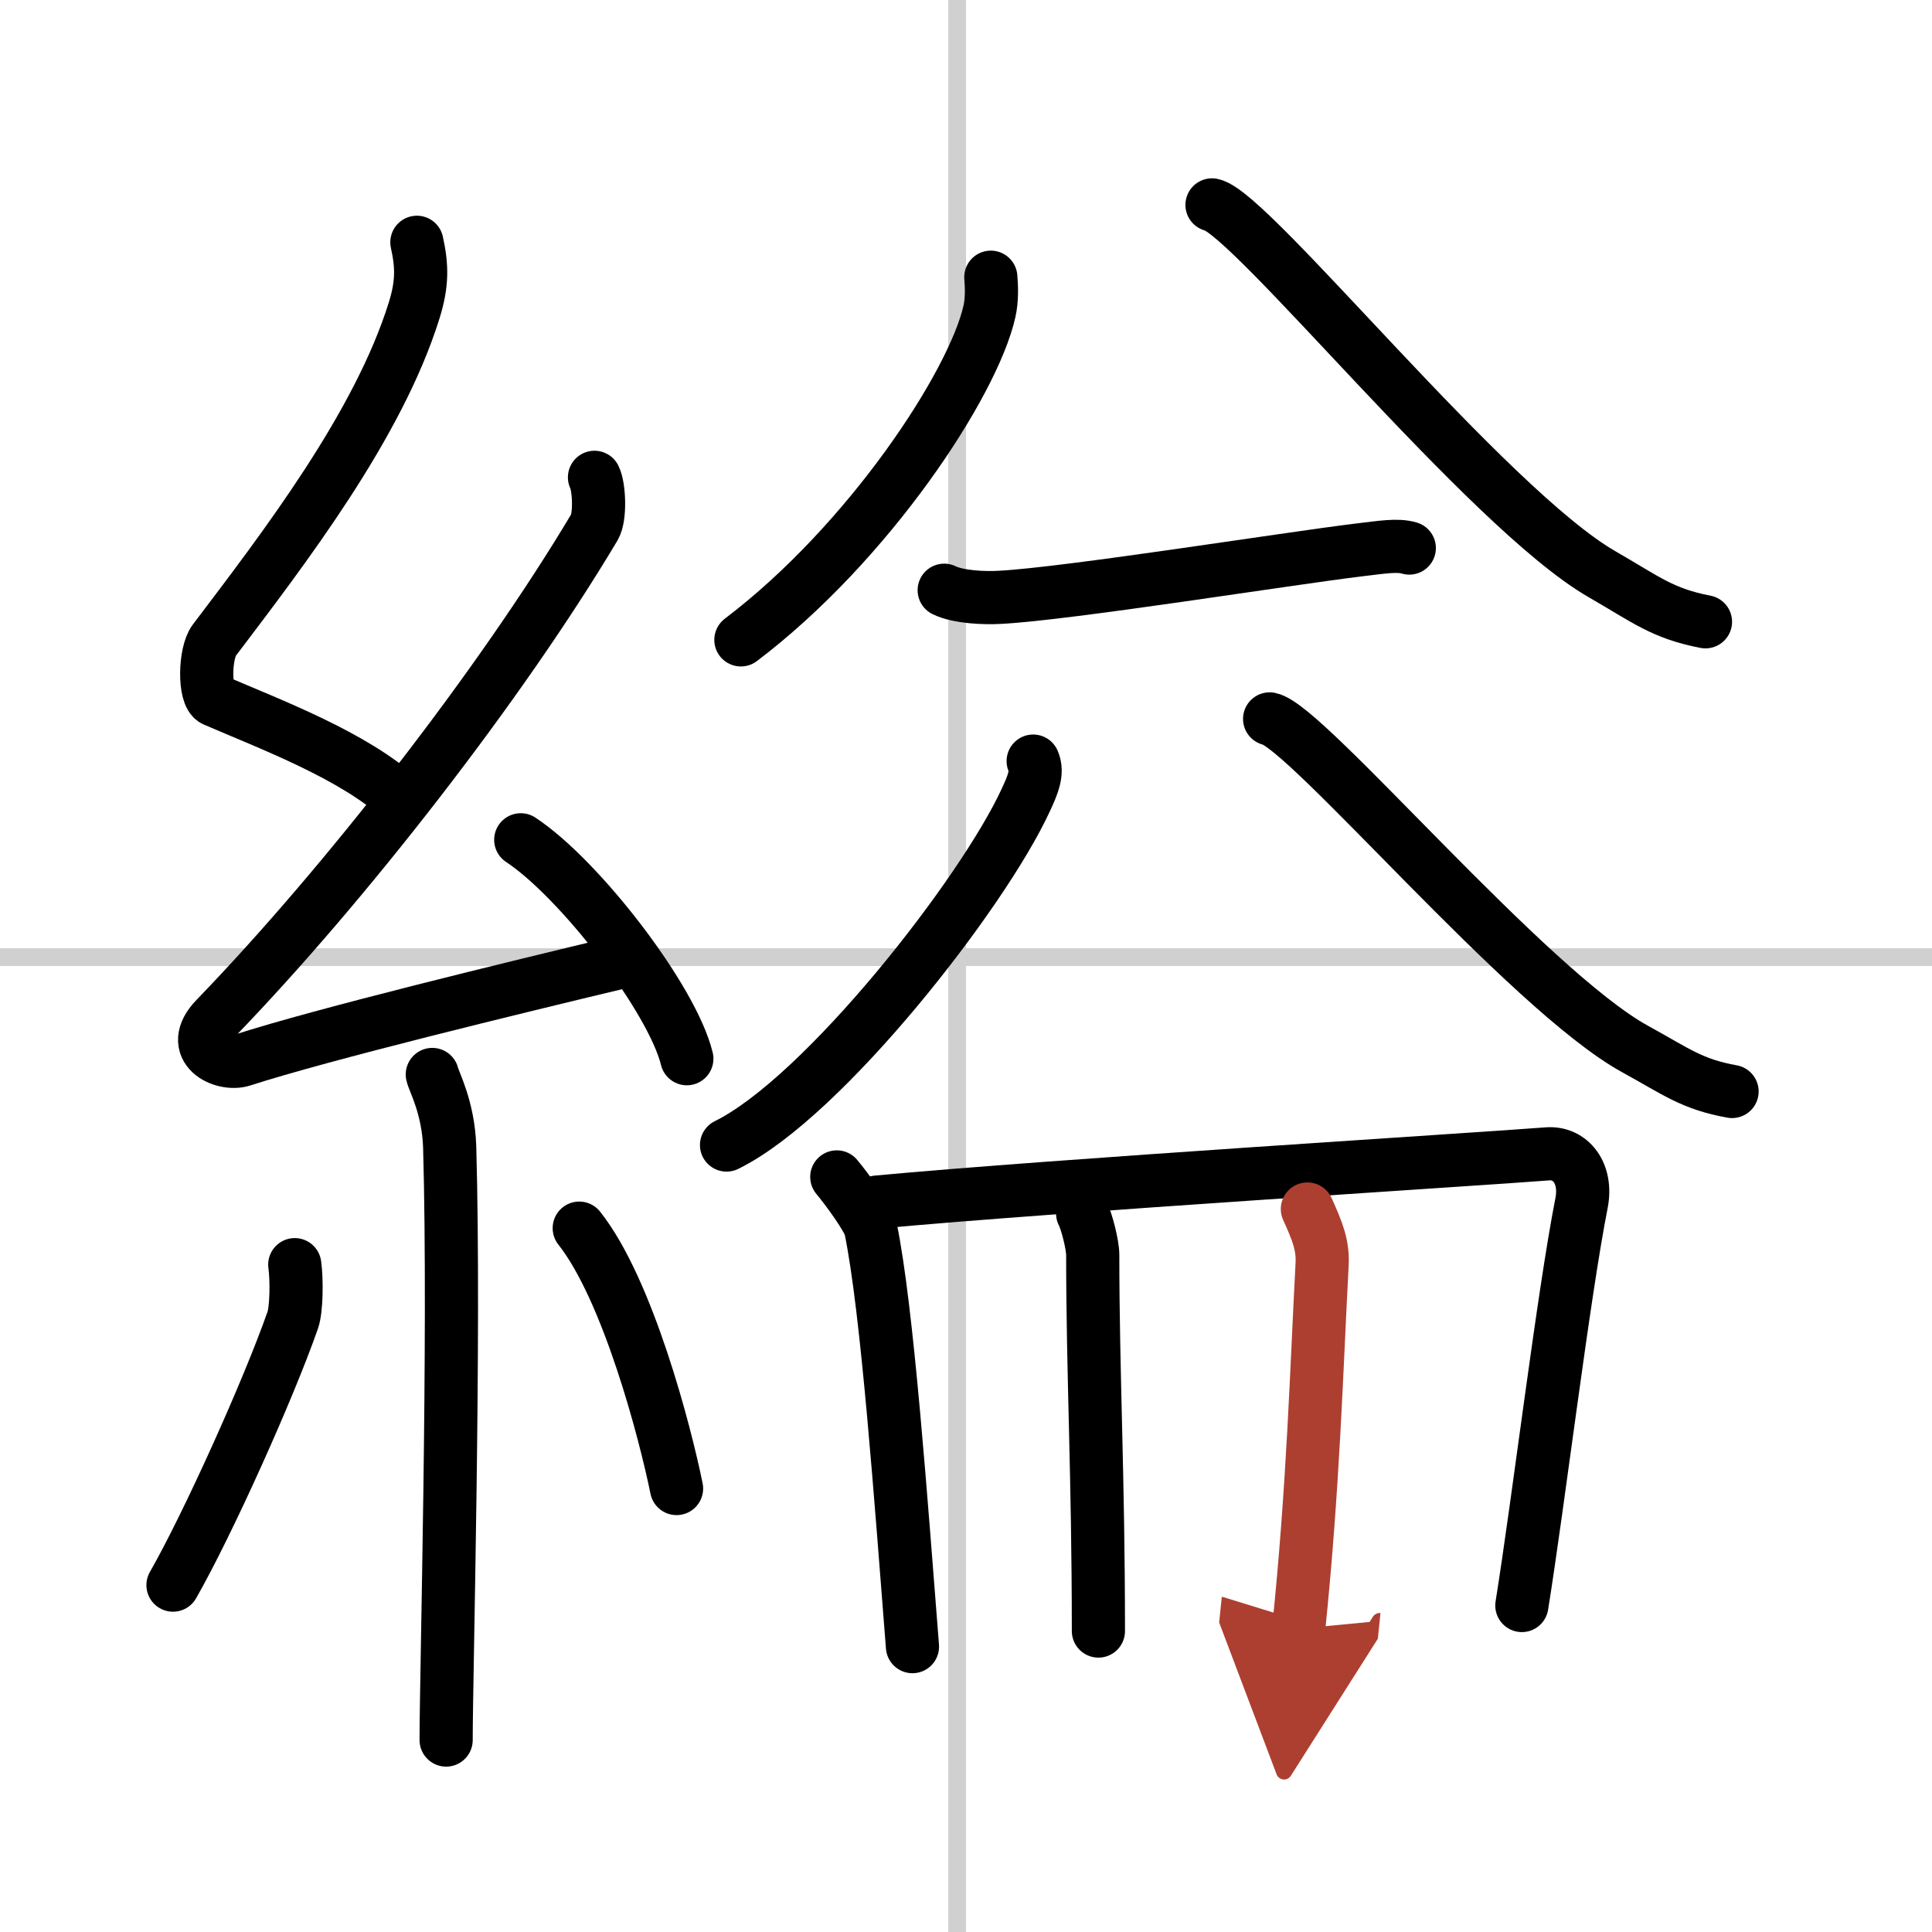
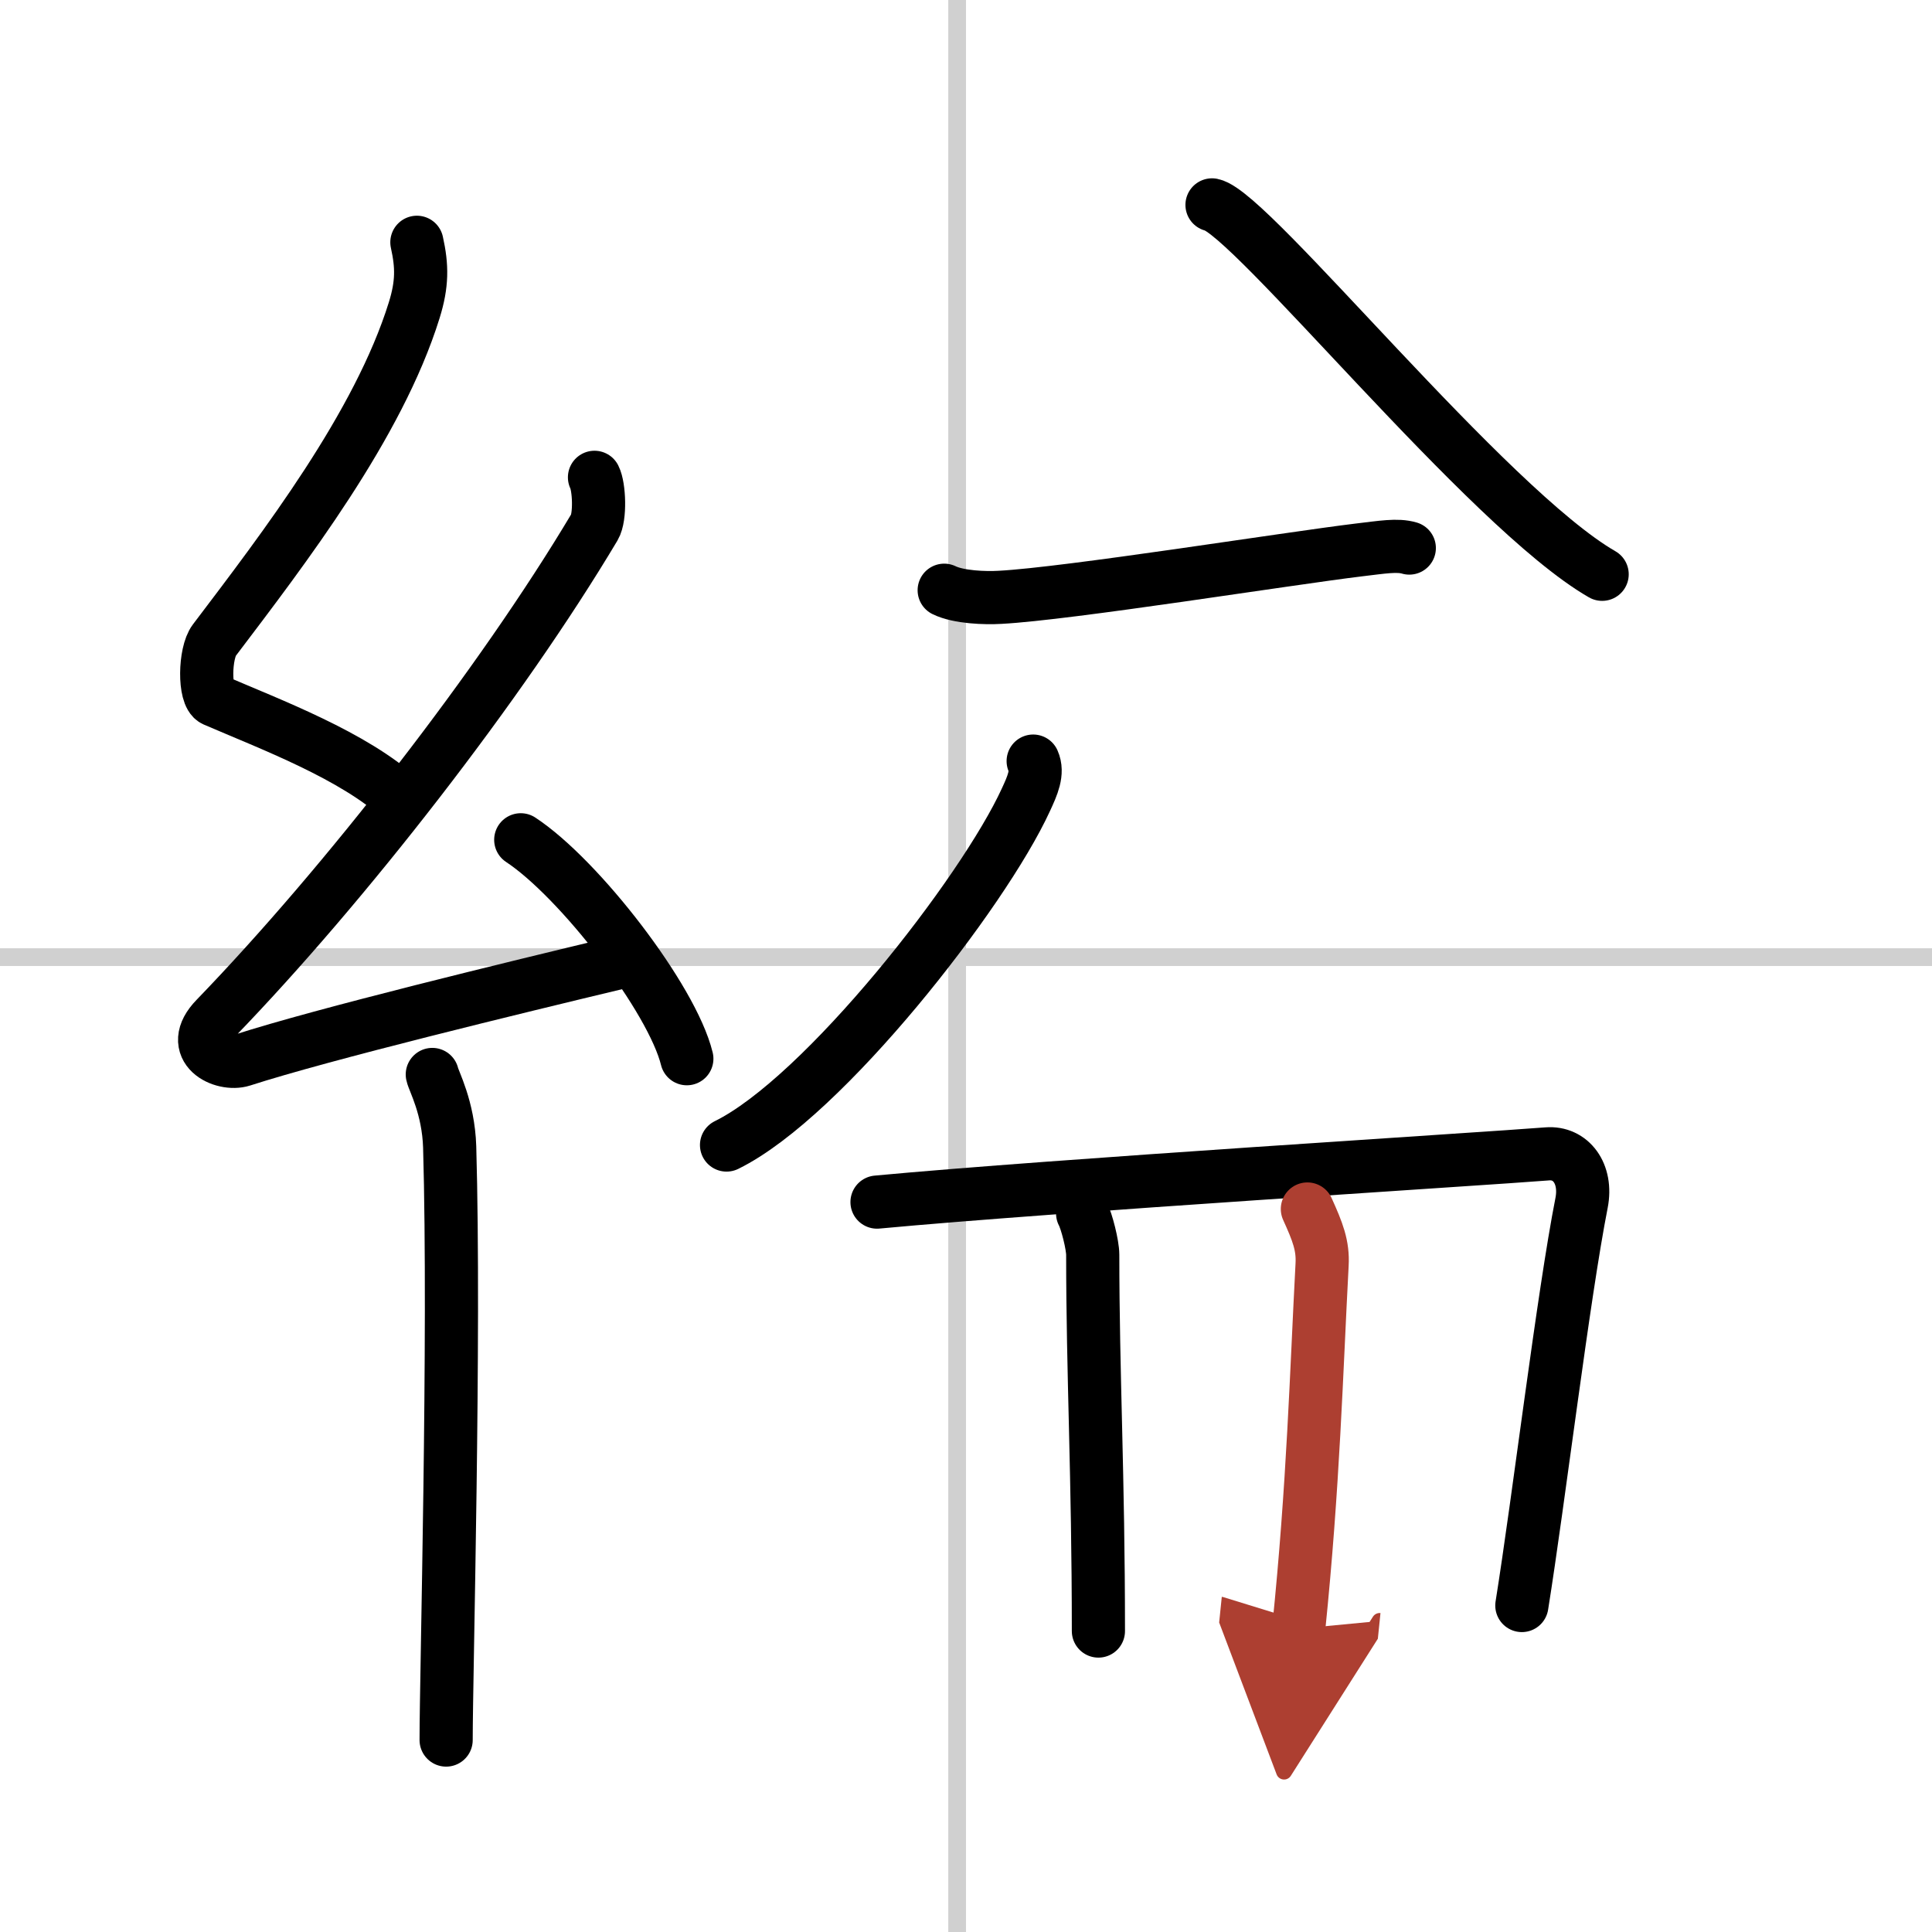
<svg xmlns="http://www.w3.org/2000/svg" width="400" height="400" viewBox="0 0 109 109">
  <defs>
    <marker id="a" markerWidth="4" orient="auto" refX="1" refY="5" viewBox="0 0 10 10">
      <polyline points="0 0 10 5 0 10 1 5" fill="#ad3f31" stroke="#ad3f31" />
    </marker>
  </defs>
  <g fill="none" stroke="#000" stroke-linecap="round" stroke-linejoin="round" stroke-width="3">
    <rect width="100%" height="100%" fill="#fff" stroke="#fff" />
    <line x1="54" x2="54" y2="109" stroke="#d0d0d0" stroke-width="1" />
    <line x2="109" y1="54" y2="54" stroke="#d0d0d0" stroke-width="1" />
    <path d="m23.52 13.67c0.3 1.35 0.31 2.35-0.15 3.83-2.02 6.5-7.34 13.42-11.28 18.62-0.55 0.72-0.59 3.12 0 3.38 3.12 1.35 7.9 3.13 10.57 5.61" />
    <path d="m33.54 26.93c0.27 0.53 0.34 2.24 0 2.81-5.28 8.86-14.1 20.19-21.37 27.71-1.67 1.72 0.41 2.71 1.5 2.36 4.55-1.47 15.36-4.09 21.2-5.49" />
    <path d="m29.38 47.38c3.31 2.18 8.54 8.96 9.37 12.35" />
    <path d="m24.39 60.62c0.07 0.36 0.91 1.85 0.98 4.09 0.31 10.79-0.2 29.79-0.2 33.46" />
-     <path d="m16.63 71.35c0.12 0.85 0.1 2.52-0.11 3.12-1.38 3.95-4.82 11.57-6.76 14.96" />
-     <path d="m32.68 69.29c2.75 3.47 4.85 11.54 5.49 14.69" />
-     <path d="m55.9 15.64c0.04 0.48 0.08 1.24-0.08 1.94-0.92 4.08-6.79 13.04-14.02 18.52" />
-     <path d="M68.38,11.56C70.57,12,83.92,28.68,90.39,32.4c2.5,1.44,3.4,2.21,5.83,2.68" />
+     <path d="M68.38,11.56C70.57,12,83.92,28.68,90.39,32.4" />
    <path d="m53.27 33.3c0.82 0.4 2.32 0.45 3.15 0.4 3.83-0.2 16.33-2.2 20.22-2.67 1.36-0.16 2.19-0.31 2.87-0.11" />
    <path d="m58.29 42.94c0.29 0.65-0.04 1.38-0.41 2.18-2.4 5.24-11.41 16.79-16.89 19.48" />
-     <path d="m71.63 40.56c2.06 0.39 14.56 15.3 20.63 18.63 2.35 1.29 3.19 1.98 5.46 2.39" />
-     <path d="m47.21 66.4c0.56 0.67 1.79 2.34 1.91 2.91 0.94 4.53 1.72 15.46 2.36 23.59" />
    <path d="m49.48 67.82c10.05-0.94 34.18-2.43 37.81-2.72 1.33-0.11 2.26 1.11 1.94 2.76-1.03 5.23-2.42 16.79-3.37 22.72" />
    <path d="m61.08 68.46c0.23 0.43 0.57 1.78 0.57 2.33 0 6.71 0.32 12.46 0.32 21.23" />
    <path d="m73.76 68.21c0.58 1.28 0.89 2.06 0.83 3.14-0.32 6.01-0.49 12.43-1.32 20.54" marker-end="url(#a)" stroke="#ad3f31" />
  </g>
</svg>